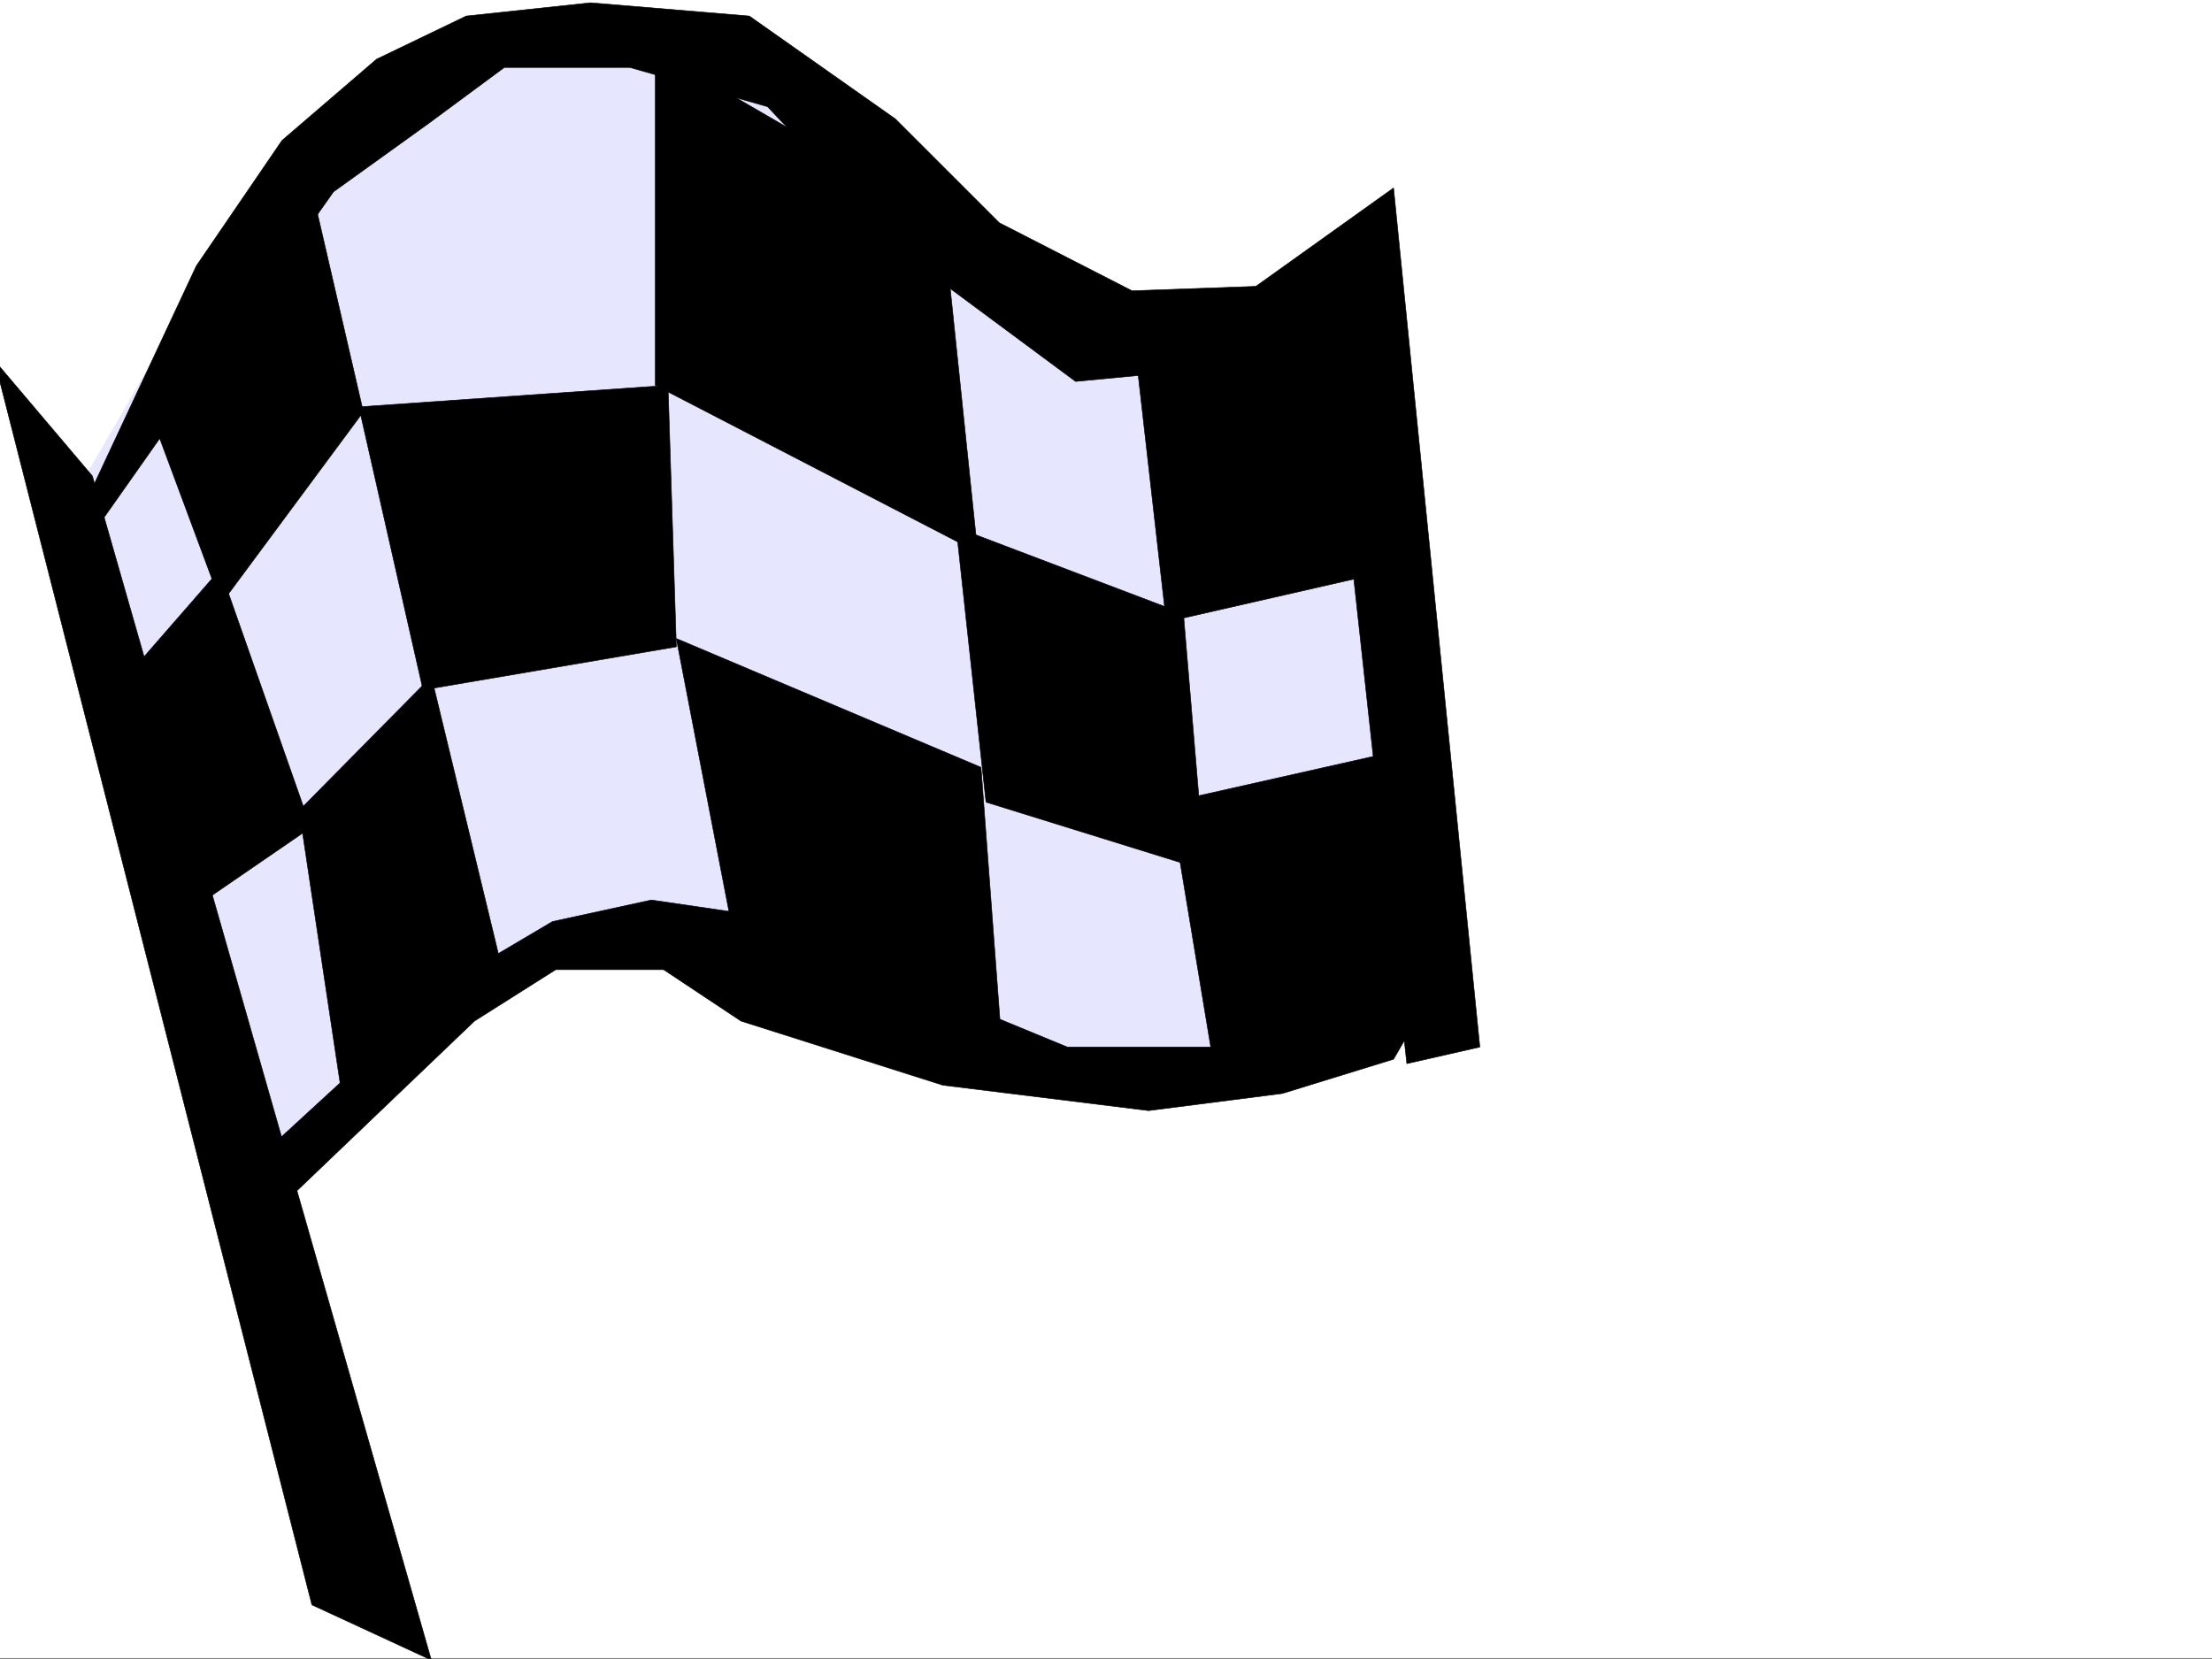
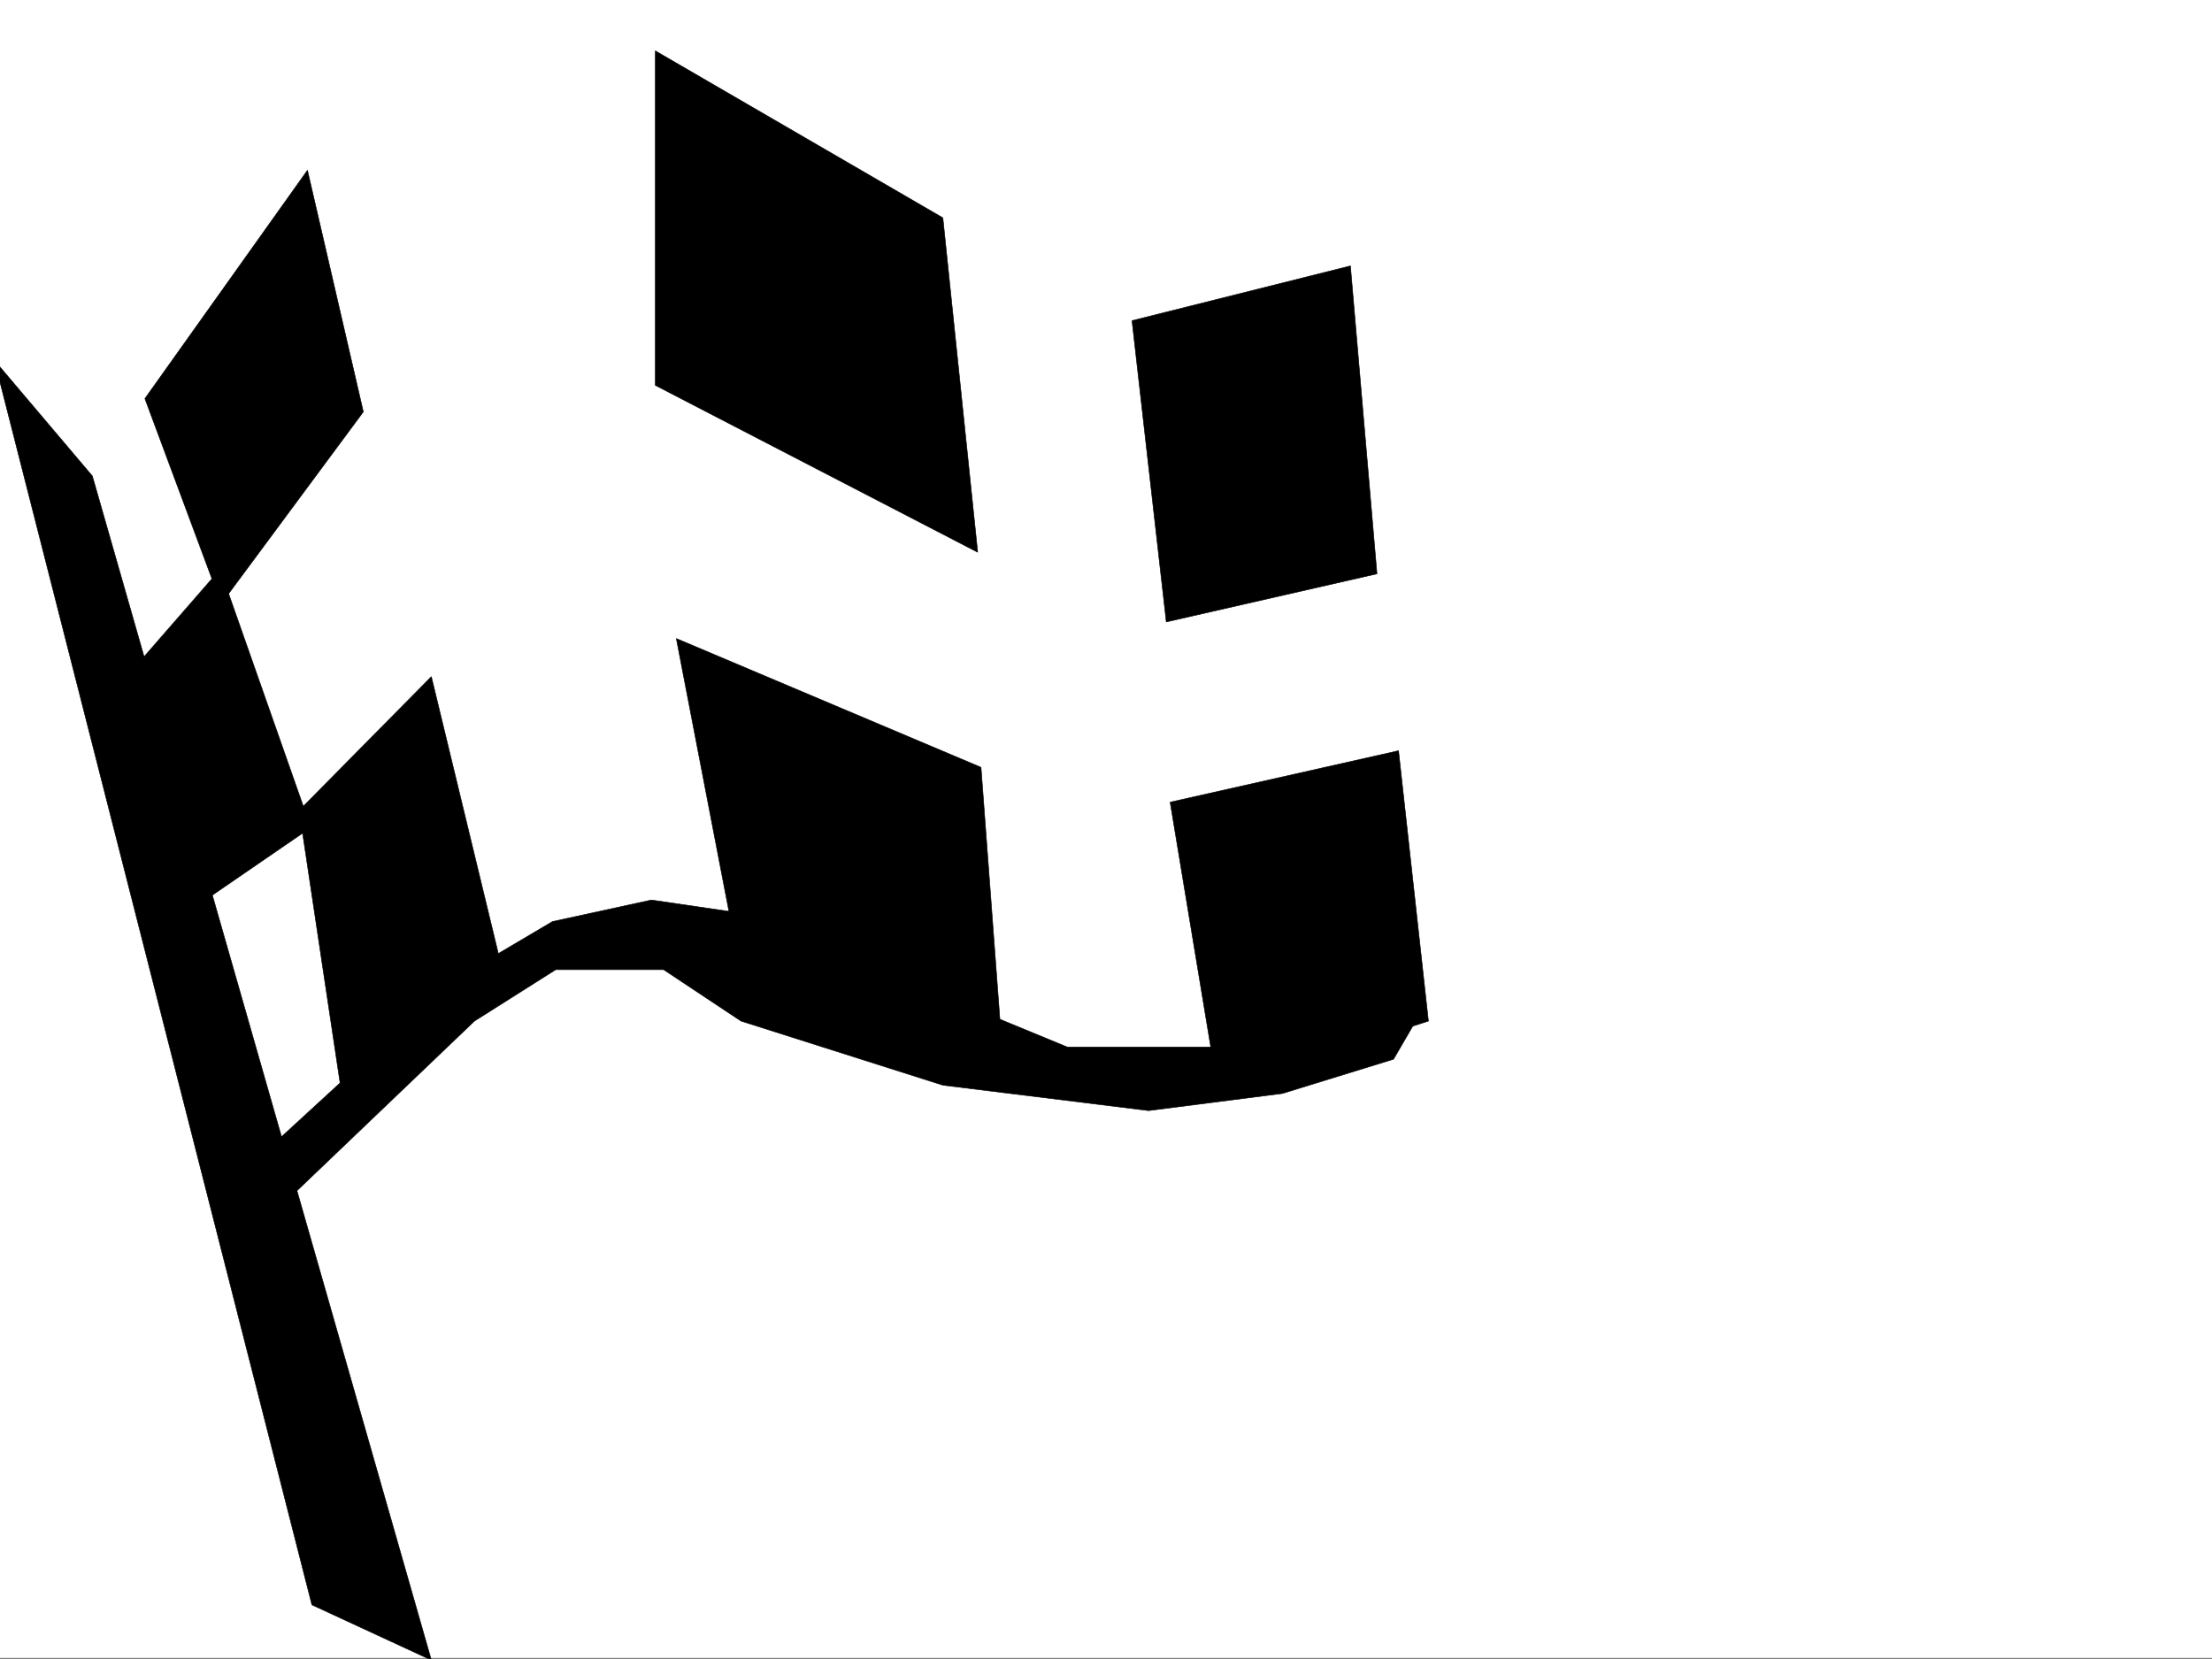
<svg xmlns="http://www.w3.org/2000/svg" width="2997.016" height="2248.25">
  <rect width="100%" height="100%" fill="#808080" stroke="none" />
  <defs>
    <clipPath id="a">
      <path d="M0 0h2997v2244.137H0Zm0 0" />
    </clipPath>
    <clipPath id="b">
      <path d="M0 486h585v1760.09H0Zm0 0" />
    </clipPath>
    <clipPath id="c">
      <path d="M0 485h585v1761.09H0Zm0 0" />
    </clipPath>
  </defs>
  <path fill="#fff" d="M0 2246.297h2997.016V0H0Zm0 0" />
  <g clip-path="url(#a)" transform="translate(0 2.16)">
-     <path fill="#fff" fill-rule="evenodd" stroke="#fff" stroke-linecap="square" stroke-linejoin="bevel" stroke-miterlimit="10" stroke-width=".743" d="M.742 2244.137h2995.531V-2.16H.743Zm0 0" />
-   </g>
-   <path fill="#e6e6ff" fill-rule="evenodd" stroke="#e6e6ff" stroke-linecap="square" stroke-linejoin="bevel" stroke-miterlimit="10" stroke-width=".743" d="M98.883 675.61 304.94 318.312l233.036-199.215 212.039-61.426 281.714 33.703 357.375 274.875 288.48 95.875 232.997 260.68v542.277l-239.762 185.762-357.375-20.996-445.074-164.766-235.266 54.66-273.464 275.656zm0 0" />
+     </g>
  <g clip-path="url(#b)" transform="translate(0 2.16)">
    <path fill-rule="evenodd" d="m-7.508 486.2 430.102 1686.03 161.832 74.876L125.12 642.754Zm0 0" />
  </g>
  <g clip-path="url(#c)" transform="translate(0 2.16)">
    <path fill="none" stroke="#000" stroke-linecap="square" stroke-linejoin="bevel" stroke-miterlimit="10" stroke-width=".743" d="m-7.508 486.2 430.102 1686.03 161.832 74.875L125.12 642.754Zm0 0" />
  </g>
-   <path fill-rule="evenodd" stroke="#000" stroke-linecap="square" stroke-linejoin="bevel" stroke-miterlimit="10" stroke-width=".743" d="m113.898 685.344 152.098-325.078 116.129-170.004L510.254 80.156 631.62 21.738l168.6-17.984 215.011 17.984 197.81 139.317 140.874 140.797 179.824 92.12 167.817-5.984L1888.1 254.66l116.907 1163.965-98.922 22.484L1795.98 434.441l-157.38 65.141-181.304 17.242-220.29-163.281-197.027-208.988-186.582-53.18H683.312L579.93 167.777 451.8 259.898 119.88 731.055Zm0 0" />
  <path fill-rule="evenodd" stroke="#000" stroke-linecap="square" stroke-linejoin="bevel" stroke-miterlimit="10" stroke-width=".743" d="m369.379 1551.215 239.762-220.211 139.351-82.383 134.113-29.21 168.598 24.714 167.816 80.894 227.055 93.606h296.692l185.804-53.176-40.469 69.676-150.574 46.414-181.308 23.223-278.742-34.446-273.465-86.879-104.907-69.675H752.988l-110.144 69.676-255.48 244.18zM416.57 230.691l75.7 327.305-192.567 259.938L196.32 540.05Zm0 0" />
  <path fill-rule="evenodd" stroke="#000" stroke-linecap="square" stroke-linejoin="bevel" stroke-miterlimit="10" stroke-width=".743" d="m584.426 916.777-179.074 181.27 62.949 419.465 210.515-210.477zm0 0" />
-   <path fill-rule="evenodd" stroke="#000" stroke-linecap="square" stroke-linejoin="bevel" stroke-miterlimit="10" stroke-width=".743" d="m486.246 551.27 86.922 383.496 343.18-58.418-11.262-354.285zm0 0" />
  <path fill-rule="evenodd" stroke="#000" stroke-linecap="square" stroke-linejoin="bevel" stroke-miterlimit="10" stroke-width=".743" d="M887.883 68.895v453.168l436.785 226.195-47.191-453.13zm0 0" />
-   <path fill-rule="evenodd" stroke="#000" stroke-linecap="square" stroke-linejoin="bevel" stroke-miterlimit="10" stroke-width=".743" d="m1295.46 714.55 40.47 372.274 296.691 92.117-29.207-347.52zm0 0" />
  <path fill-rule="evenodd" stroke="#000" stroke-linecap="square" stroke-linejoin="bevel" stroke-miterlimit="10" stroke-width=".743" d="m1533.738 434.441 46.45 408.204 285.468-65.18-35.972-417.2zm51.688 652.383 64.437 388.73 285.469-92.116-40.469-366.29zM916.348 865.125l412.816 174.504 29.25 390.219-365.664-168.52zm-749.274 56.891 131.14-150.536 122.852 349.79-150.574 103.382Zm0 0" />
</svg>